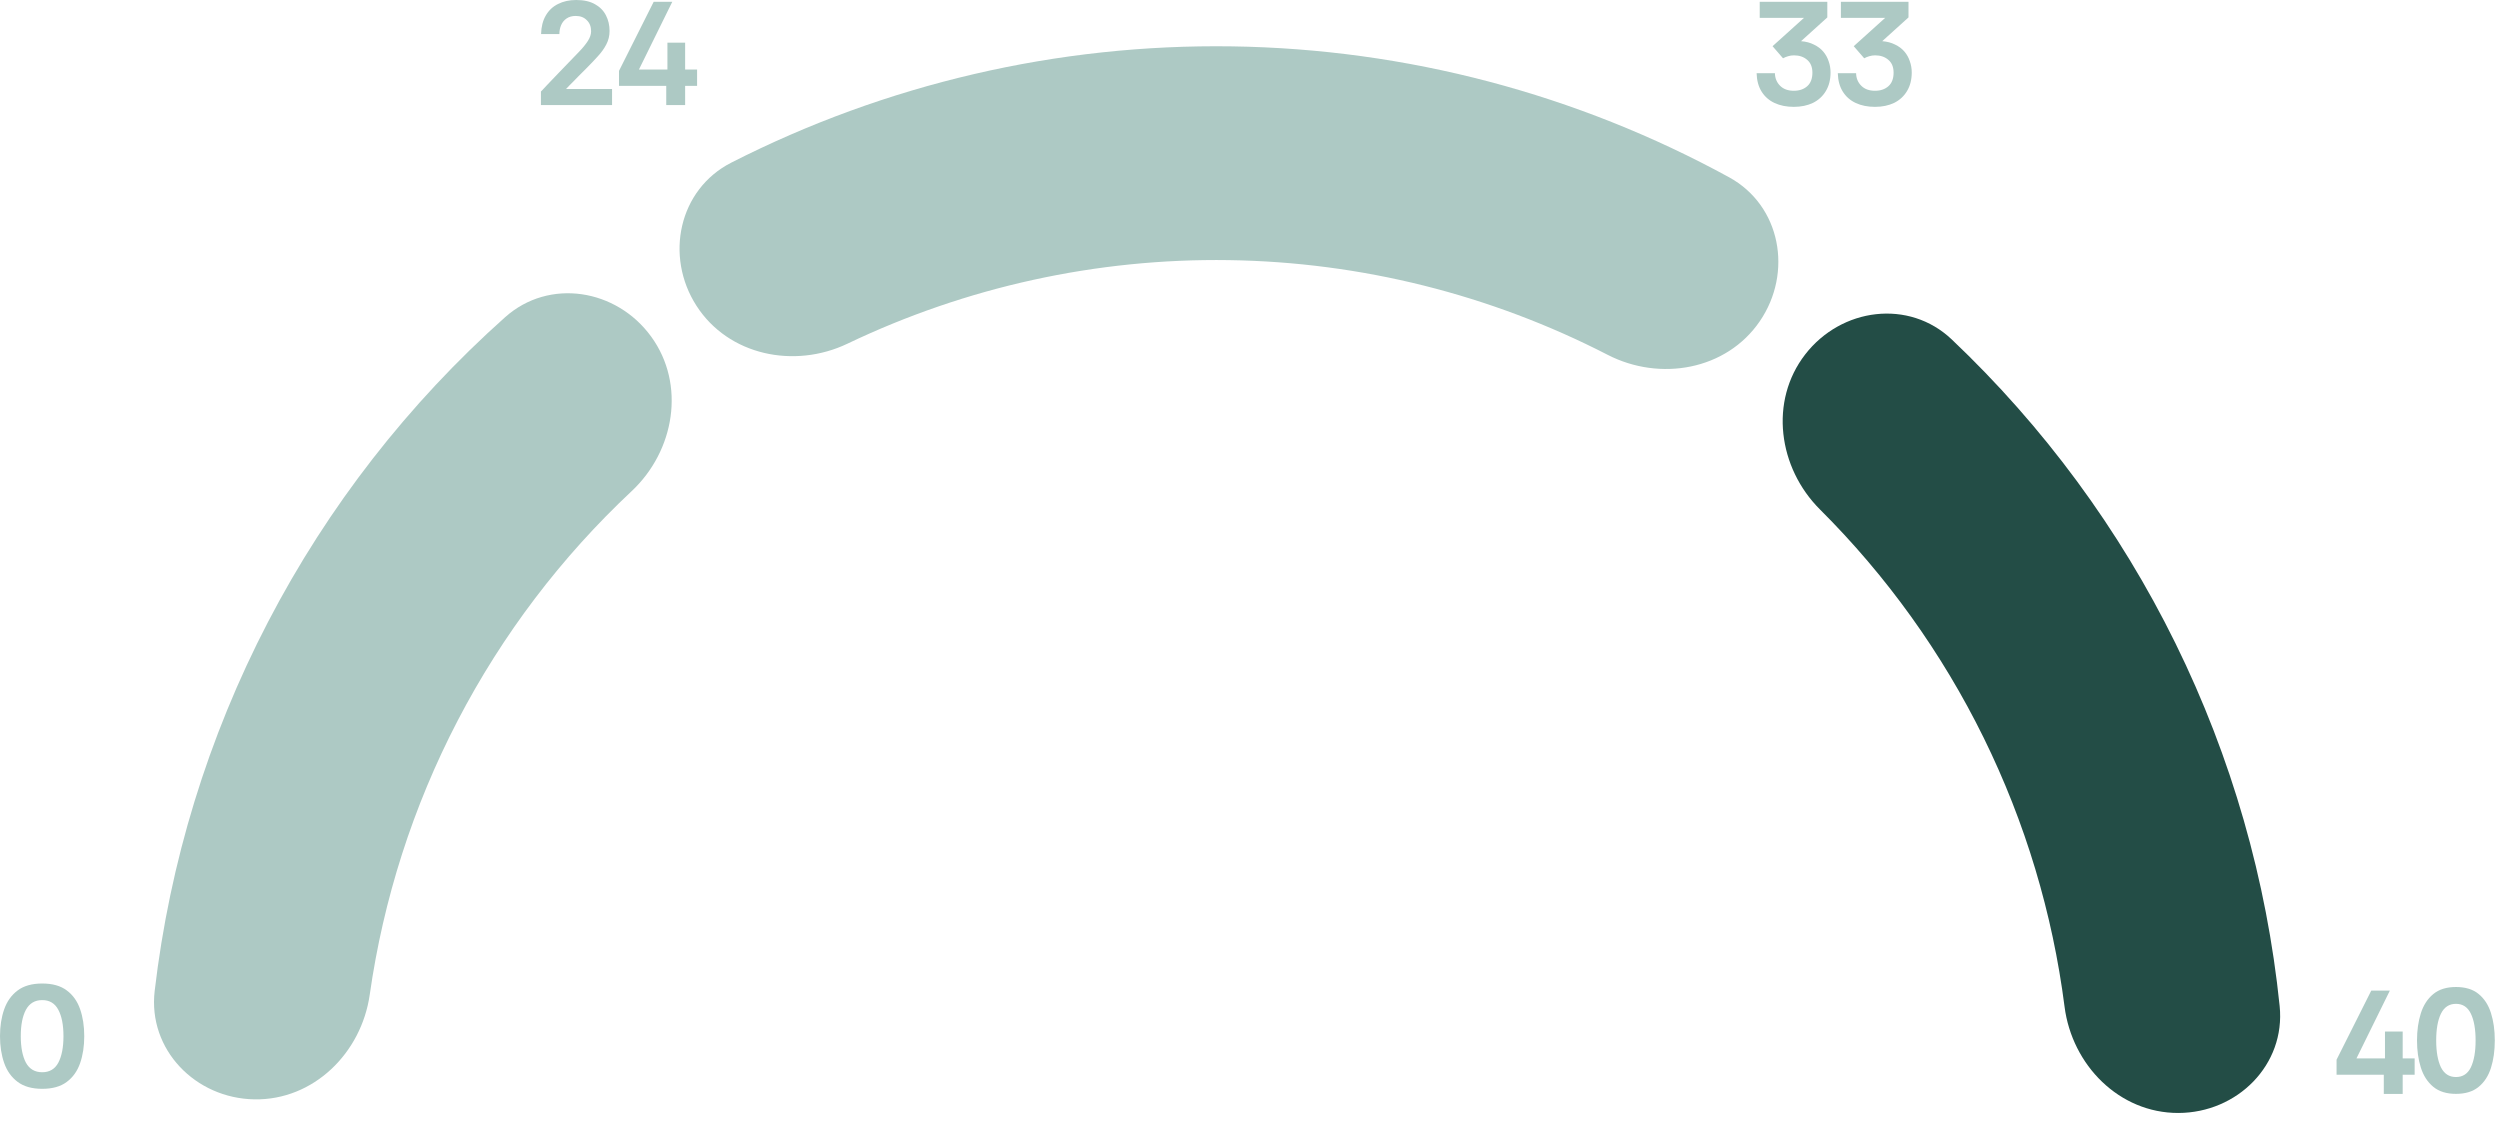
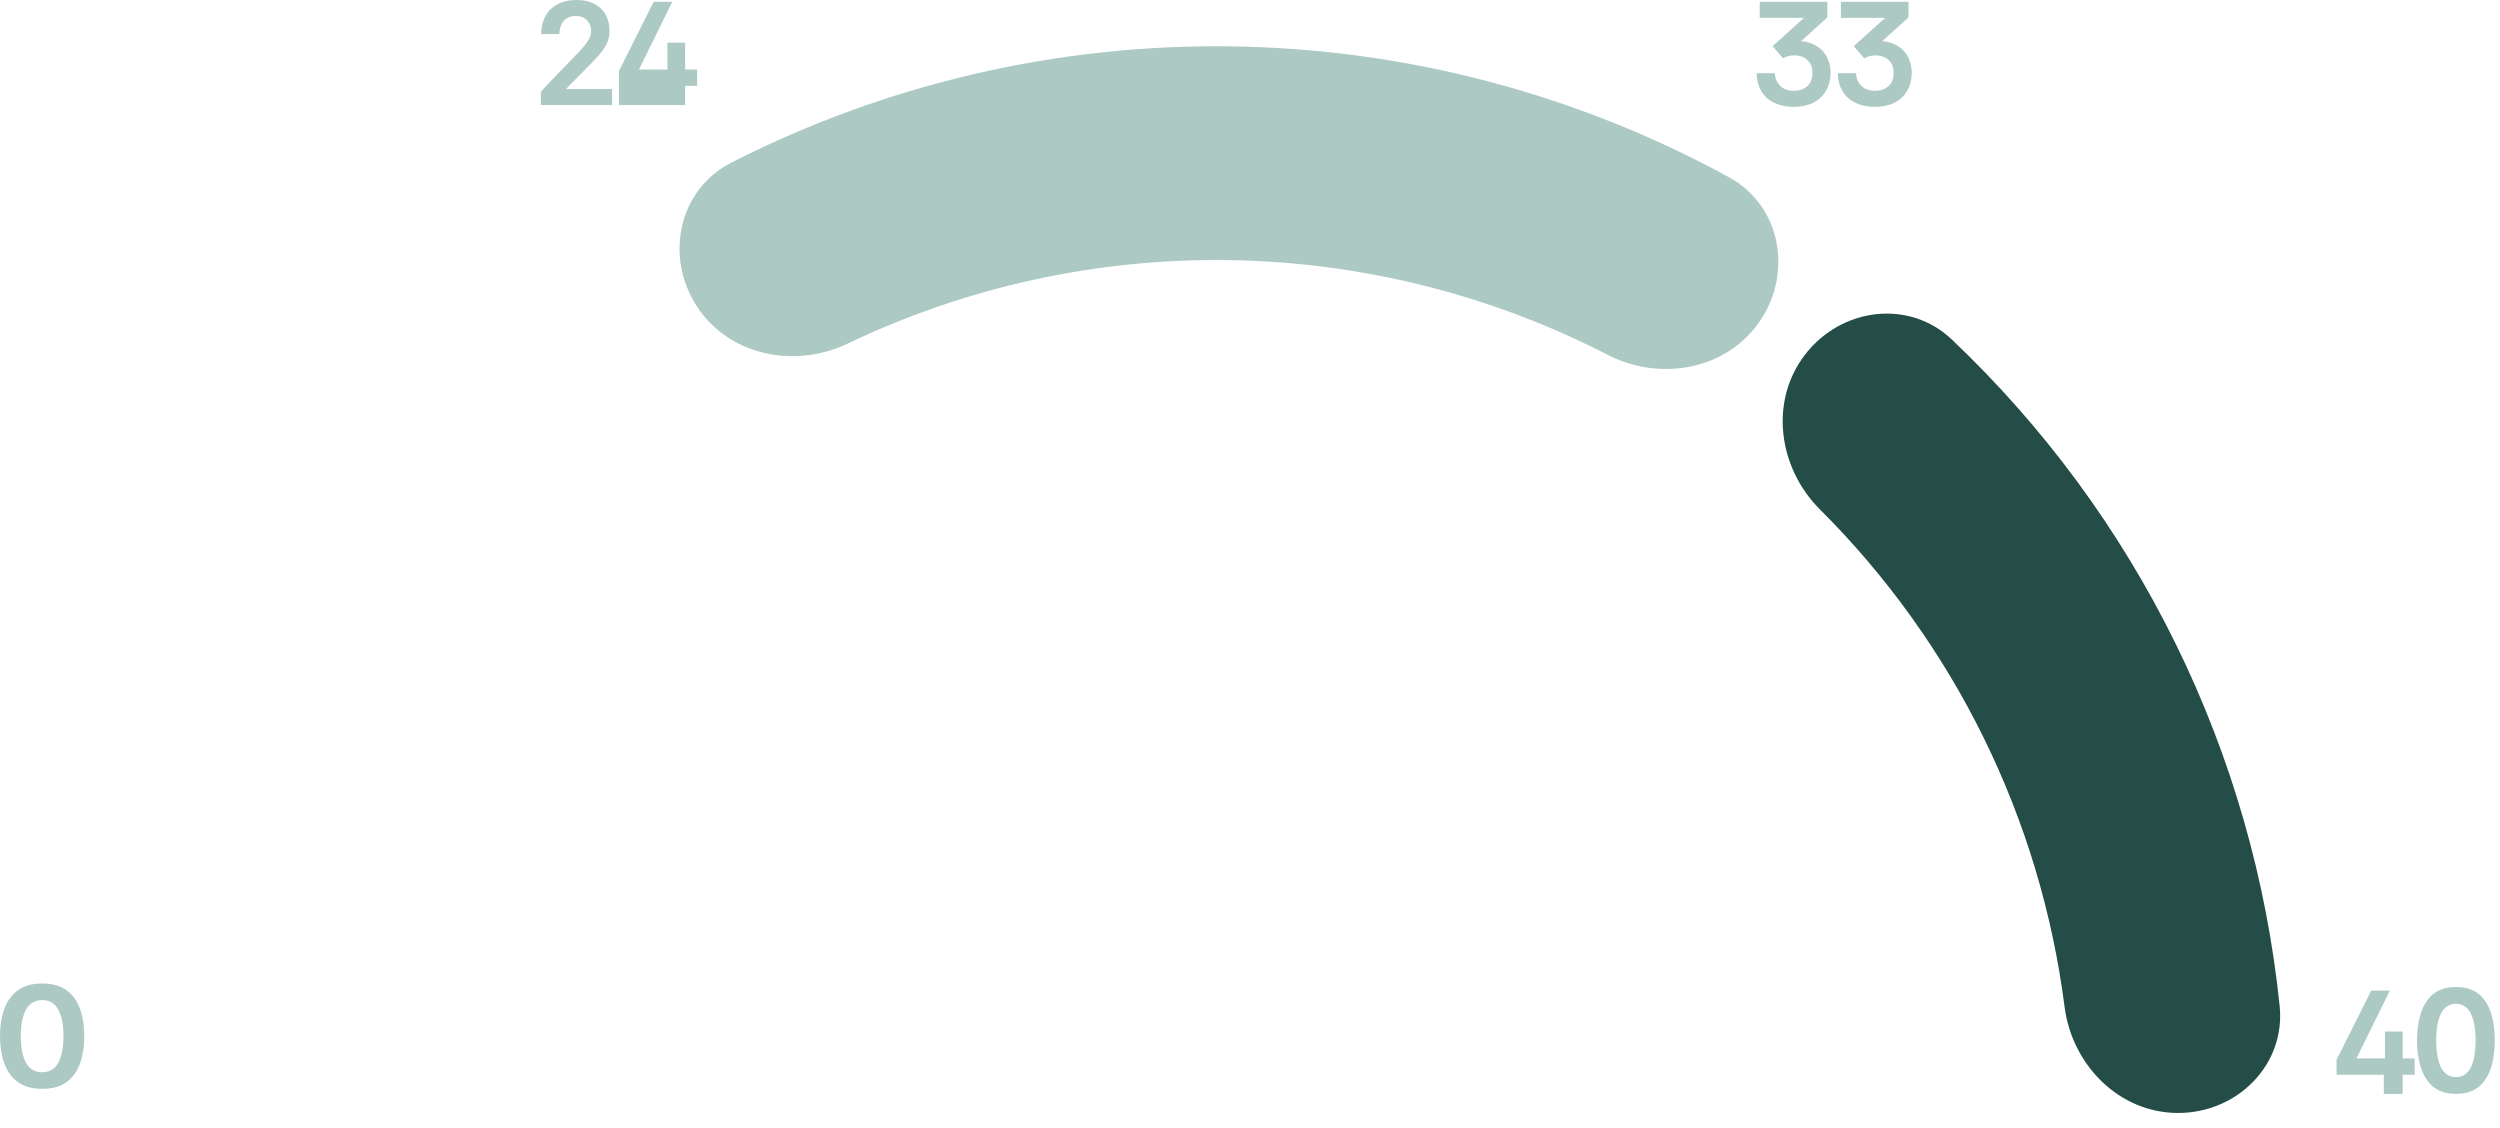
<svg xmlns="http://www.w3.org/2000/svg" width="257" height="116" viewBox="0 0 257 116" fill="none">
-   <path d="M26.158 113.014C20.09 112.915 15.195 107.902 15.9 101.874C17.446 88.654 21.385 75.793 27.556 63.93C33.727 52.067 41.996 41.458 51.933 32.602C56.464 28.565 63.378 29.695 66.943 34.606V34.606C70.508 39.517 69.36 46.342 64.932 50.492C57.702 57.267 51.649 65.234 47.053 74.071C42.456 82.908 39.407 92.438 38.01 102.248C37.155 108.256 32.226 113.114 26.158 113.014V113.014Z" fill="#ADC9C4" />
  <path d="M185.575 36.435C189.29 31.636 196.236 30.72 200.64 34.895C210.077 43.842 217.873 54.414 223.638 66.135C229.404 77.856 233.021 90.484 234.348 103.42C234.968 109.457 230.002 114.4 223.934 114.413V114.413C217.865 114.427 213.005 109.5 212.235 103.48C211.008 93.895 208.206 84.552 203.919 75.835C199.631 67.119 193.94 59.197 187.095 52.375C182.797 48.091 181.86 41.234 185.575 36.435V36.435Z" fill="#234D46" />
  <path d="M71.594 31.429C68.314 26.323 69.774 19.47 75.182 16.716C91.062 8.631 108.723 4.504 126.651 4.767C144.578 5.03 162.111 9.674 177.747 18.221C183.072 21.132 184.33 28.025 180.902 33.032V33.032C177.474 38.04 170.66 39.251 165.264 36.474C153.254 30.294 139.933 26.94 126.329 26.741C112.724 26.541 99.311 29.502 87.124 35.328C81.649 37.946 74.873 36.535 71.594 31.429V31.429Z" fill="#ADC9C4" />
-   <path d="M68.49 10.803V8.83H63.635V7.283L67.2 0.182H69.112L65.683 7.146H68.611V4.385H70.432V7.146H71.661V8.83H70.432V10.803H68.49Z" fill="#ADC9C4" />
+   <path d="M68.49 10.803H63.635V7.283L67.2 0.182H69.112L65.683 7.146H68.611V4.385H70.432V7.146H71.661V8.83H70.432V10.803H68.49Z" fill="#ADC9C4" />
  <path d="M55.607 10.803V9.407C55.607 9.407 55.658 9.356 55.759 9.255C55.86 9.144 55.997 8.997 56.169 8.815C56.341 8.633 56.538 8.426 56.761 8.193C56.993 7.95 57.236 7.697 57.489 7.434C57.752 7.161 58.015 6.888 58.278 6.615C58.723 6.15 59.132 5.725 59.507 5.341C59.891 4.946 60.194 4.577 60.417 4.233C60.65 3.879 60.766 3.54 60.766 3.217C60.766 2.741 60.619 2.362 60.326 2.079C60.043 1.785 59.663 1.639 59.188 1.639C58.814 1.639 58.5 1.725 58.247 1.897C57.995 2.068 57.807 2.296 57.686 2.579C57.565 2.862 57.504 3.171 57.504 3.505H55.623C55.643 2.746 55.805 2.109 56.108 1.593C56.412 1.067 56.831 0.673 57.367 0.41C57.904 0.137 58.526 0 59.234 0C60.023 0 60.67 0.147 61.176 0.44C61.681 0.723 62.056 1.108 62.298 1.593C62.541 2.068 62.663 2.6 62.663 3.186C62.663 3.682 62.551 4.142 62.329 4.567C62.116 4.982 61.823 5.391 61.449 5.796C61.085 6.2 60.675 6.63 60.22 7.085C59.947 7.359 59.699 7.606 59.476 7.829C59.264 8.041 59.077 8.233 58.915 8.405C58.753 8.567 58.617 8.704 58.505 8.815C58.404 8.926 58.323 9.012 58.263 9.073C58.212 9.124 58.187 9.149 58.187 9.149H62.92V10.803H55.607Z" fill="#ADC9C4" />
  <path d="M192.749 10.985C192.001 10.985 191.343 10.853 190.777 10.59C190.21 10.327 189.765 9.938 189.442 9.422C189.118 8.906 188.946 8.274 188.926 7.525H190.807C190.817 8.041 190.994 8.471 191.338 8.815C191.682 9.159 192.152 9.331 192.749 9.331C193.316 9.331 193.776 9.174 194.13 8.861C194.484 8.547 194.661 8.082 194.661 7.465C194.661 6.888 194.479 6.448 194.115 6.145C193.761 5.841 193.311 5.69 192.764 5.69C192.552 5.69 192.35 5.72 192.157 5.781C191.975 5.831 191.803 5.902 191.642 5.993L190.564 4.749L193.796 1.836H189.244V0.182H196.193V1.79L193.493 4.233C193.998 4.274 194.438 4.39 194.813 4.582C195.197 4.764 195.516 5.002 195.768 5.295C196.021 5.588 196.208 5.922 196.33 6.296C196.461 6.661 196.527 7.045 196.527 7.45C196.527 8.188 196.365 8.825 196.042 9.361C195.728 9.887 195.288 10.292 194.722 10.575C194.155 10.848 193.498 10.985 192.749 10.985Z" fill="#ADC9C4" />
  <path d="M184.403 10.985C183.655 10.985 182.998 10.853 182.431 10.59C181.865 10.327 181.42 9.938 181.096 9.422C180.772 8.906 180.6 8.274 180.58 7.525H182.461C182.472 8.041 182.649 8.471 182.992 8.815C183.336 9.159 183.807 9.331 184.403 9.331C184.97 9.331 185.43 9.174 185.784 8.861C186.138 8.547 186.315 8.082 186.315 7.465C186.315 6.888 186.133 6.448 185.769 6.145C185.415 5.841 184.965 5.69 184.419 5.69C184.206 5.69 184.004 5.72 183.812 5.781C183.63 5.831 183.458 5.902 183.296 5.993L182.219 4.749L185.45 1.836H180.899V0.182H187.848V1.79L185.147 4.233C185.653 4.274 186.093 4.39 186.467 4.582C186.851 4.764 187.17 5.002 187.423 5.295C187.676 5.588 187.863 5.922 187.984 6.296C188.116 6.661 188.181 7.045 188.181 7.45C188.181 8.188 188.02 8.825 187.696 9.361C187.382 9.887 186.942 10.292 186.376 10.575C185.809 10.848 185.152 10.985 184.403 10.985Z" fill="#ADC9C4" />
  <path d="M4.339 111.931C3.287 111.931 2.443 111.692 1.808 111.213C1.172 110.735 0.712 110.087 0.427 109.269C0.142 108.452 0 107.535 0 106.518C0 105.501 0.142 104.584 0.427 103.767C0.712 102.949 1.172 102.301 1.808 101.823C2.443 101.344 3.287 101.105 4.339 101.105C5.39 101.105 6.228 101.339 6.853 101.808C7.488 102.276 7.949 102.919 8.233 103.737C8.518 104.554 8.661 105.481 8.661 106.518C8.661 107.555 8.518 108.482 8.233 109.299C7.949 110.117 7.488 110.759 6.853 111.228C6.228 111.697 5.39 111.931 4.339 111.931ZM4.339 110.226C5.095 110.226 5.648 109.897 5.998 109.239C6.349 108.571 6.524 107.664 6.524 106.518C6.524 105.371 6.349 104.469 5.998 103.811C5.648 103.143 5.095 102.81 4.339 102.81C3.583 102.81 3.024 103.143 2.662 103.811C2.312 104.469 2.136 105.371 2.136 106.518C2.136 107.664 2.312 108.571 2.662 109.239C3.024 109.897 3.583 110.226 4.339 110.226Z" fill="#ADC9C4" />
  <path d="M252.474 112.449C251.503 112.449 250.724 112.206 250.138 111.721C249.551 111.235 249.126 110.578 248.863 109.748C248.6 108.919 248.469 107.988 248.469 106.957C248.469 105.925 248.6 104.994 248.863 104.165C249.126 103.336 249.551 102.678 250.138 102.193C250.724 101.707 251.503 101.464 252.474 101.464C253.445 101.464 254.219 101.702 254.796 102.178C255.382 102.653 255.807 103.305 256.07 104.135C256.333 104.964 256.465 105.905 256.465 106.957C256.465 108.009 256.333 108.949 256.07 109.779C255.807 110.608 255.382 111.261 254.796 111.736C254.219 112.211 253.445 112.449 252.474 112.449ZM252.474 110.719C253.172 110.719 253.683 110.386 254.007 109.718C254.33 109.04 254.492 108.12 254.492 106.957C254.492 105.794 254.33 104.878 254.007 104.211C253.683 103.533 253.172 103.194 252.474 103.194C251.776 103.194 251.26 103.533 250.927 104.211C250.603 104.878 250.441 105.794 250.441 106.957C250.441 108.12 250.603 109.04 250.927 109.718C251.26 110.386 251.776 110.719 252.474 110.719Z" fill="#ADC9C4" />
  <path d="M245.054 112.457V110.484H240.199V108.937L243.765 101.836H245.676L242.247 108.8H245.176V106.039H246.996V108.8H248.225V110.484H246.996V112.457H245.054Z" fill="#ADC9C4" />
</svg>